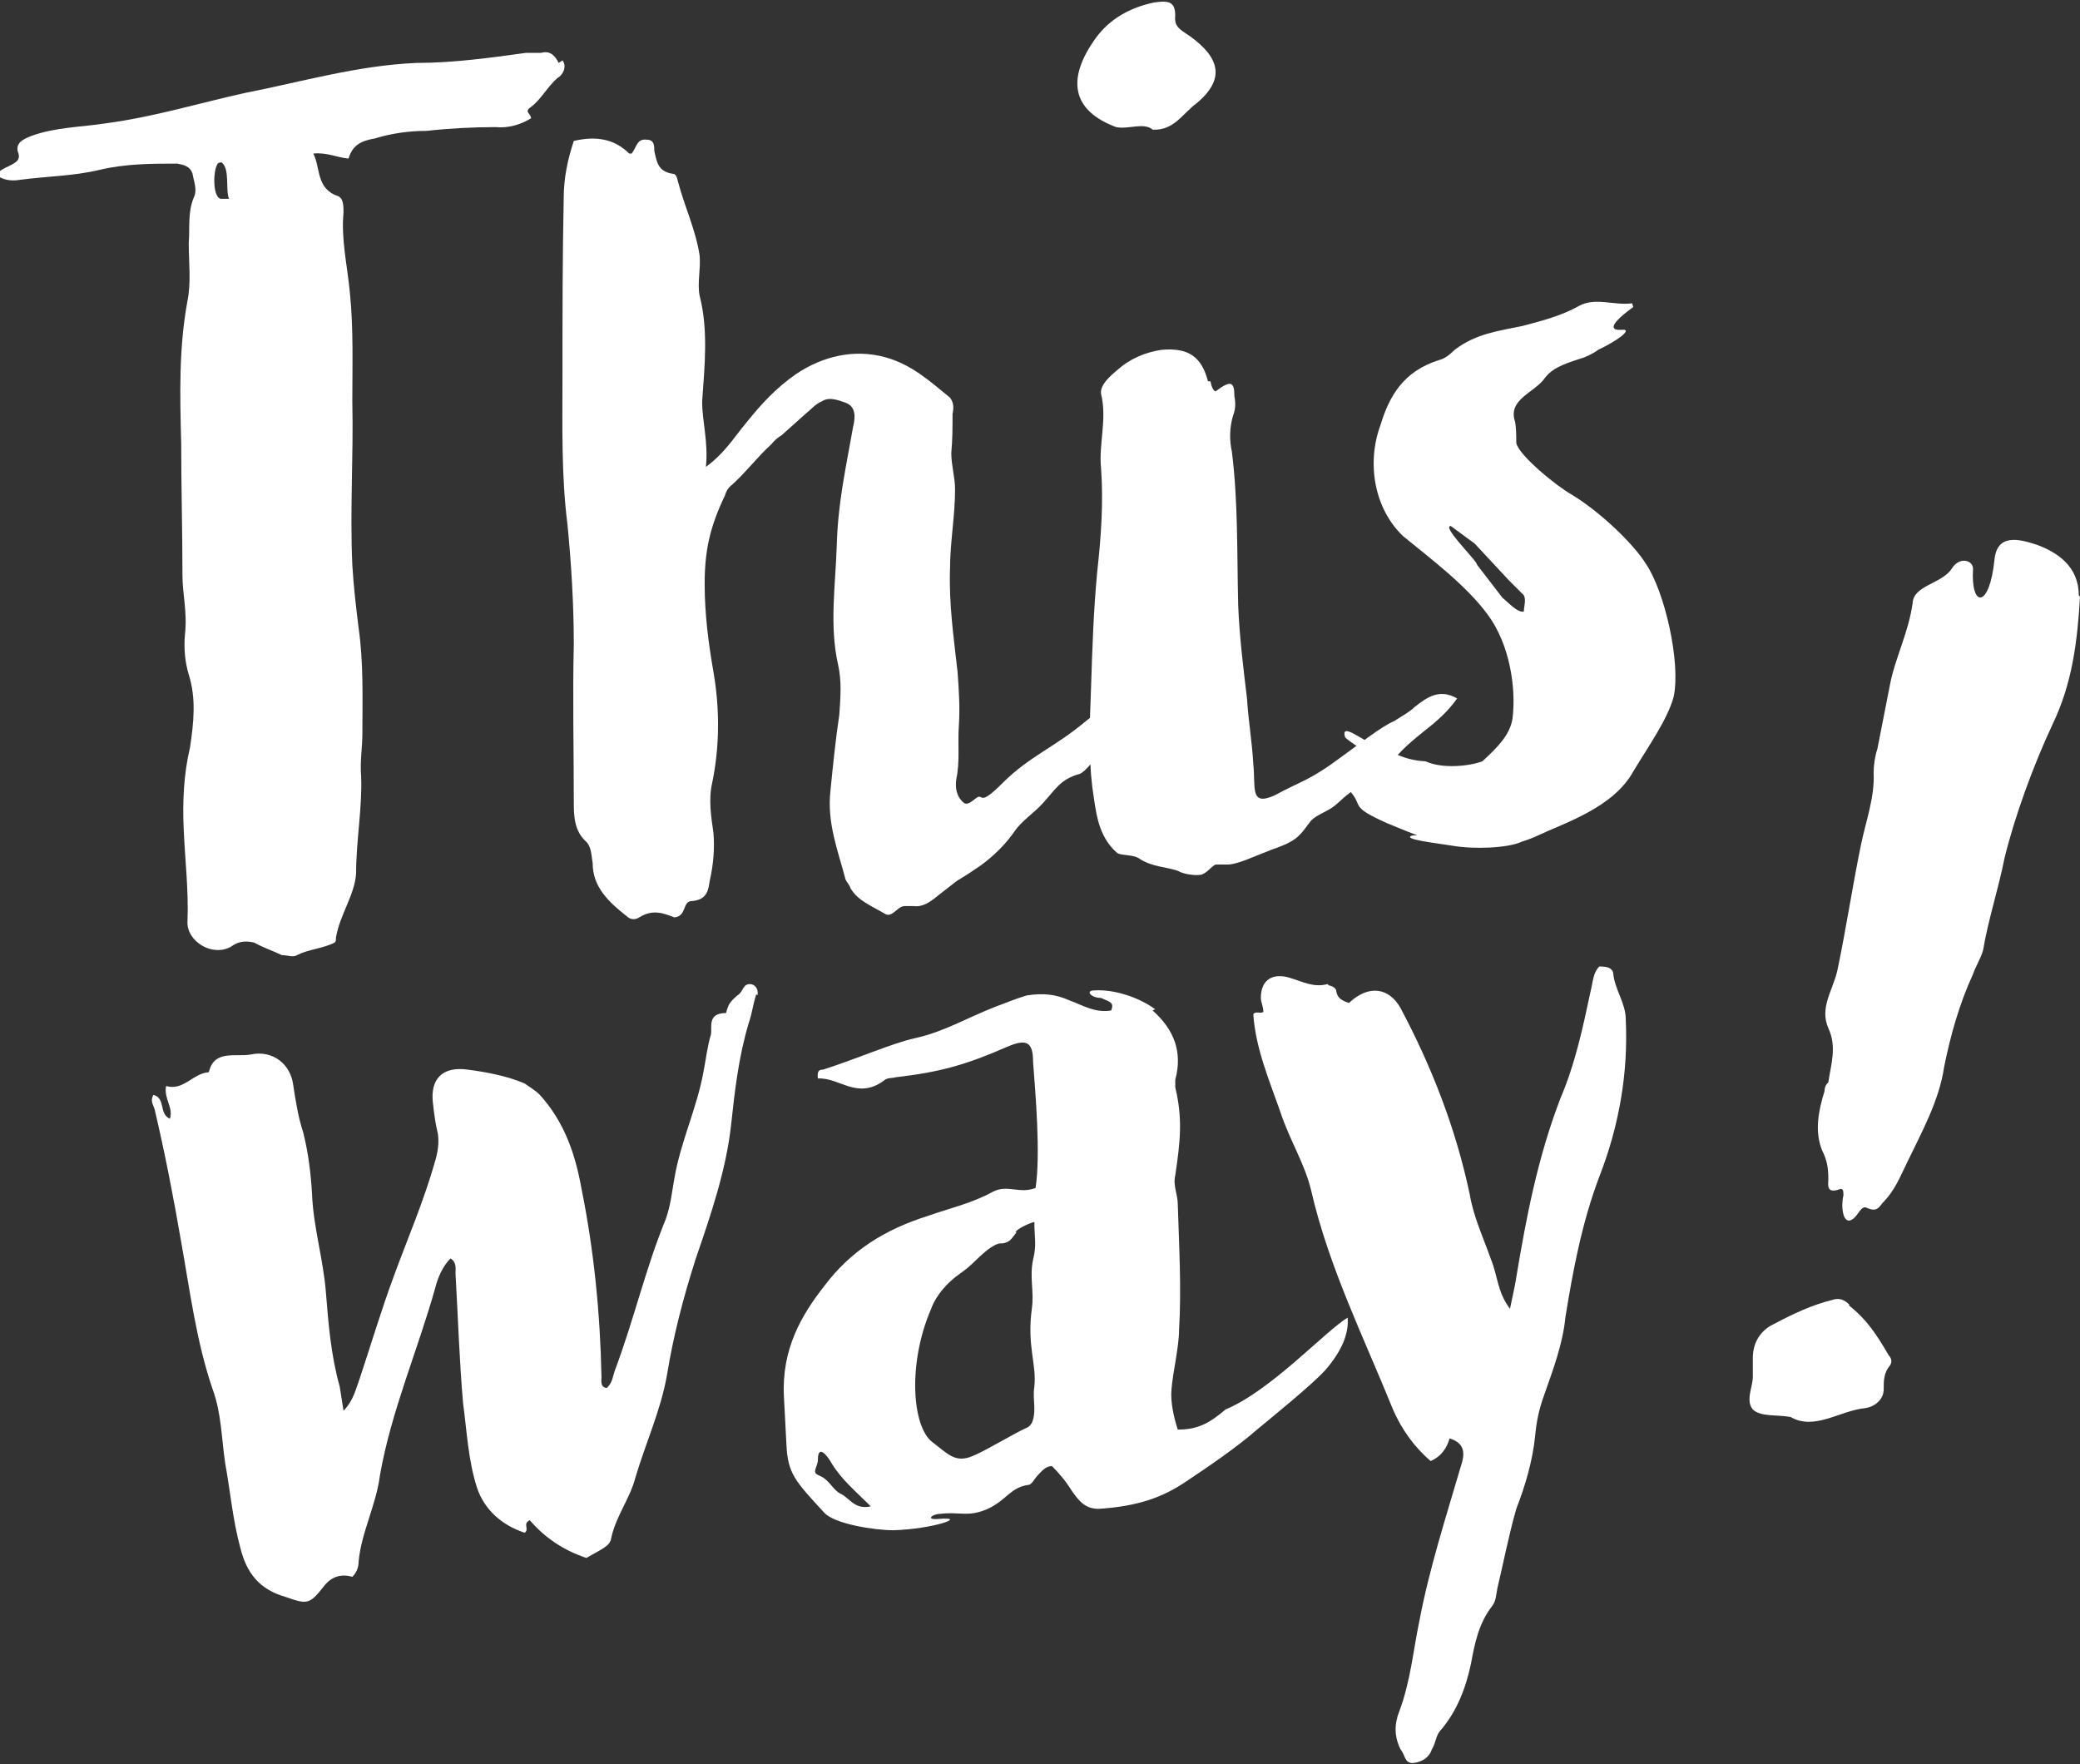
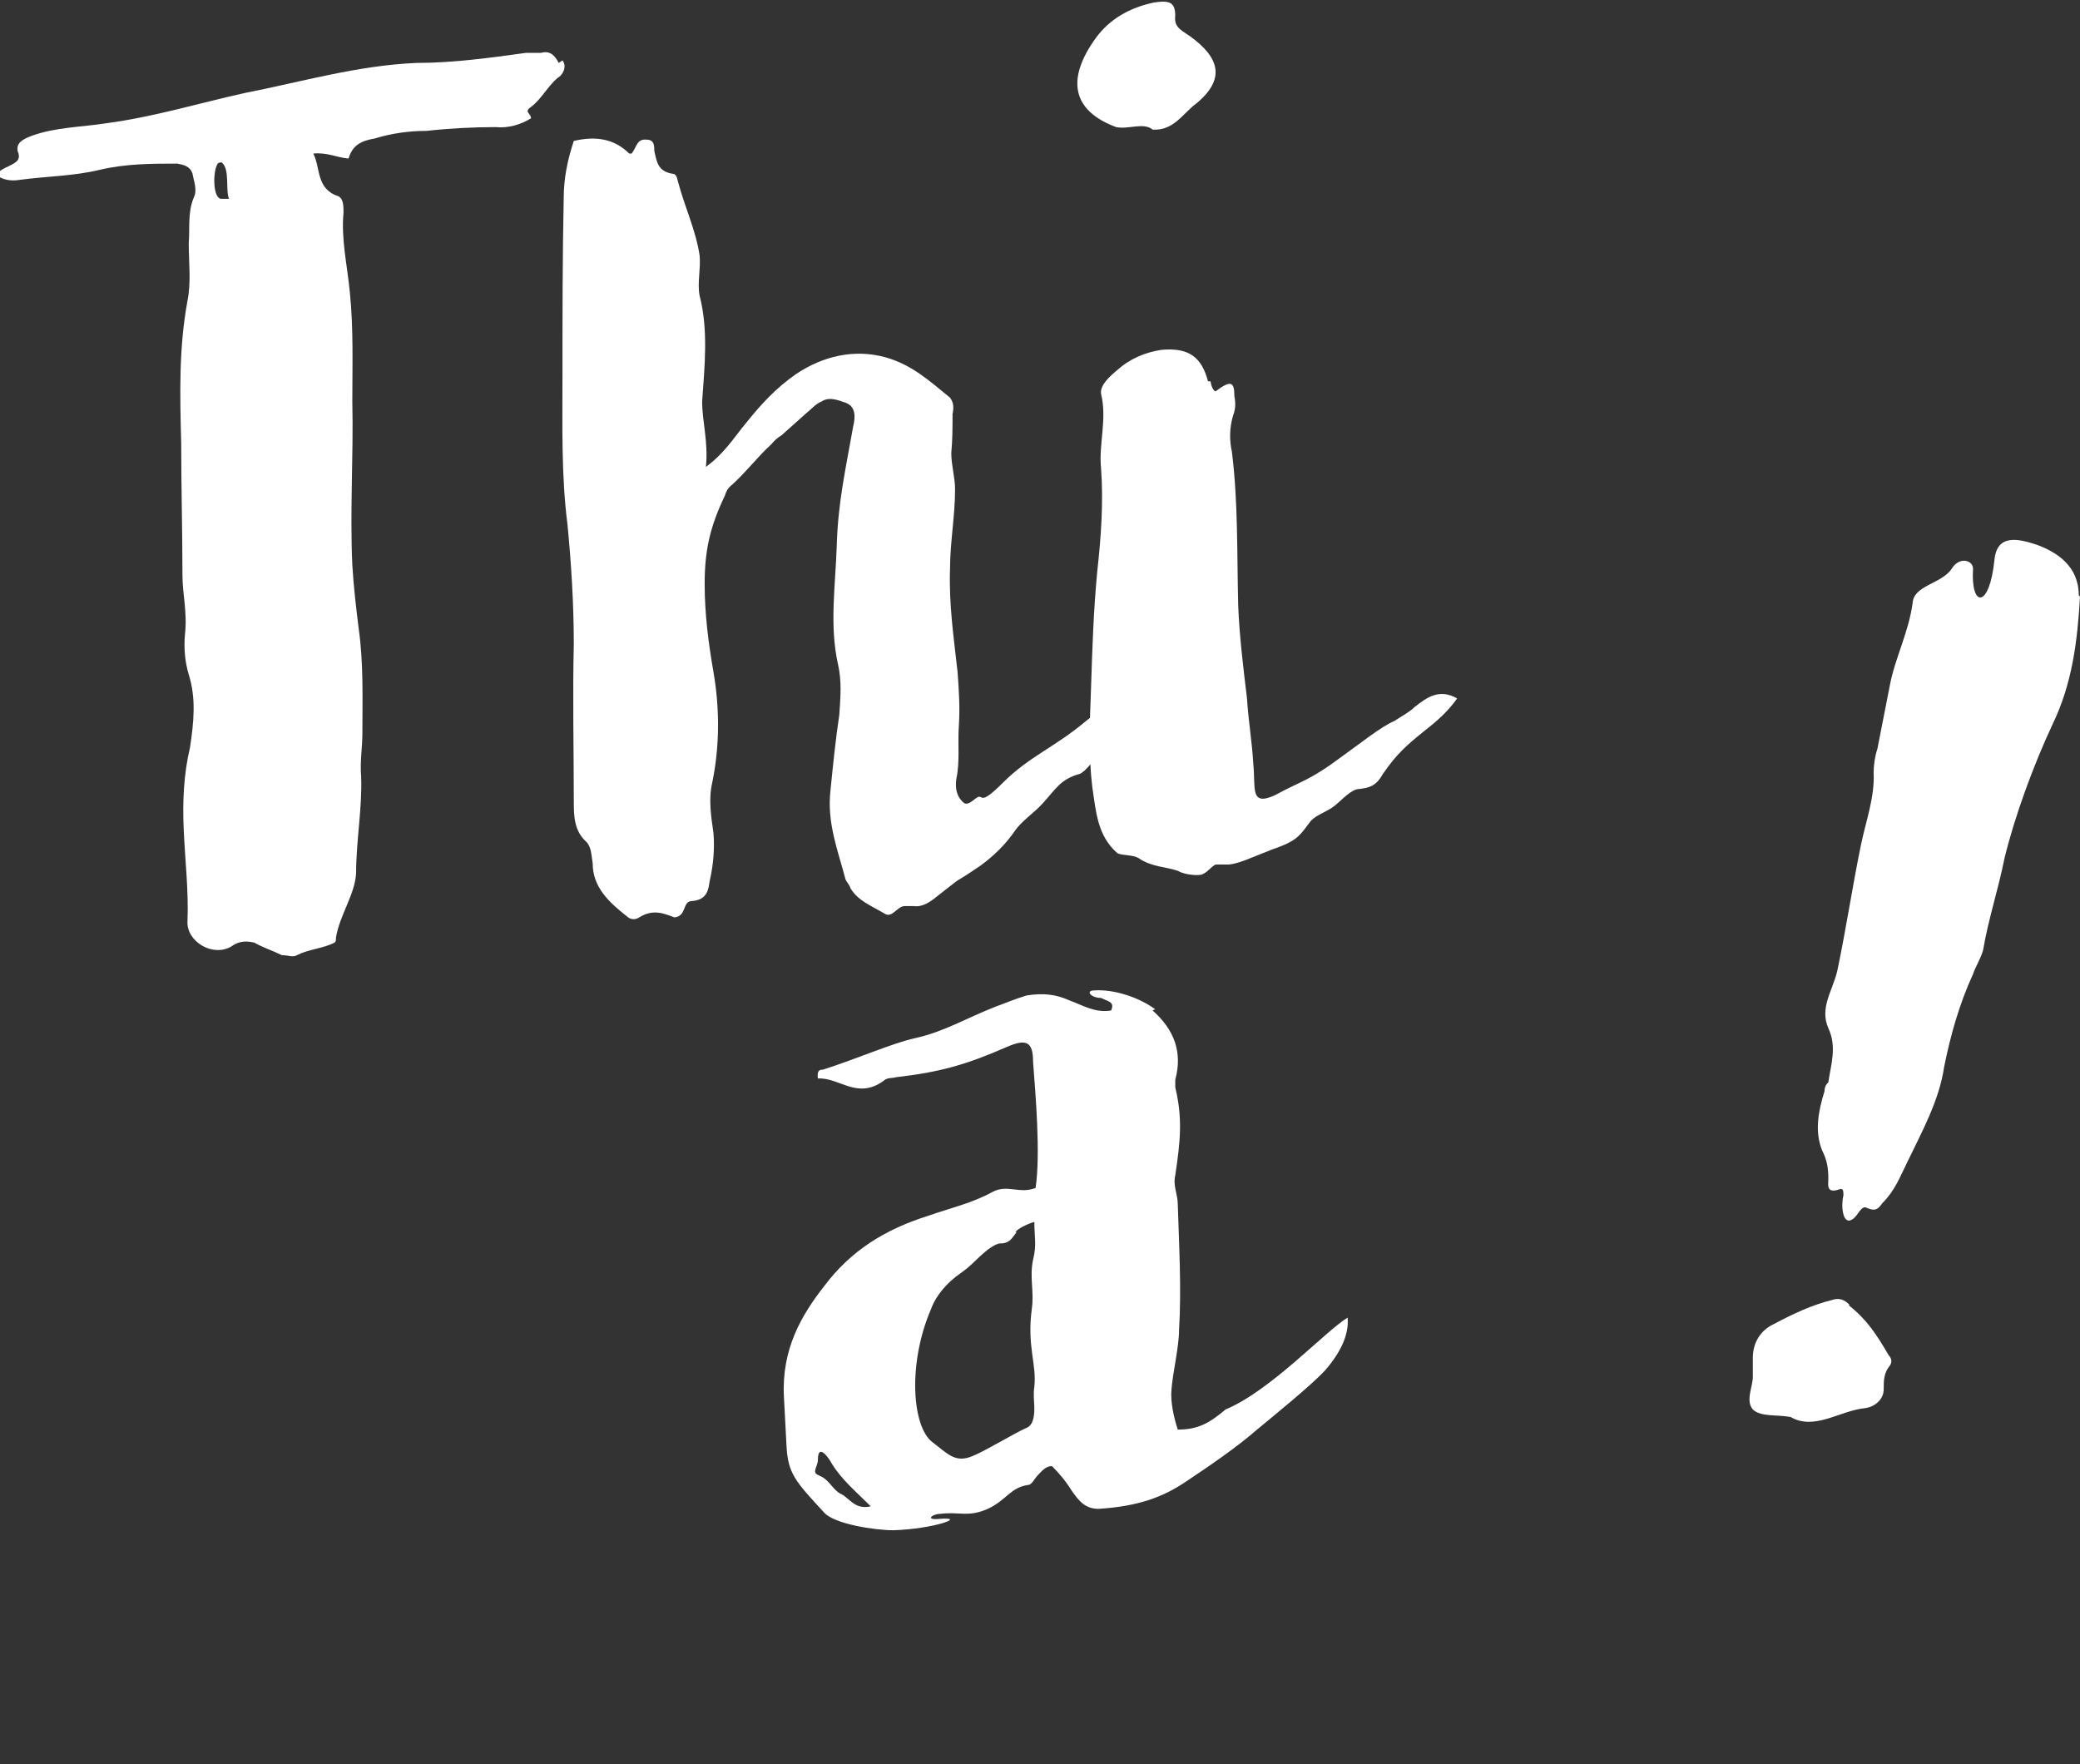
<svg xmlns="http://www.w3.org/2000/svg" id="Calque_2" data-name="Calque 2" viewBox="0 0 16.53 14.02">
  <rect x="0" y="0" width="16.53" height="14.02" fill="#333333" stroke="none" />
  <defs>
    <style>
      .cls-1 {
        fill: #fff;
        stroke-width: 0px;
      }
    </style>
  </defs>
  <g id="Calque_1-2" data-name="Calque 1">
    <g>
      <path class="cls-1" d="M4.47.48c.04.05,0,.12-.04.14-.08.07-.13.17-.21.23-.06.04,0,.05,0,.09-.08.05-.18.08-.28.07-.18,0-.37.01-.55.03-.14,0-.28.02-.41.06-.12.02-.18.06-.21.16-.1-.01-.17-.05-.28-.04.06.12.02.28.2.34.04.02.04.08.04.13-.02.21.03.42.05.63.03.29.02.58.02.87.01.44-.02.86,0,1.3.01.17.03.34.05.5.04.28.03.56.03.84,0,.11-.02.22-.01.34.01.25-.04.51-.04.77-.01.17-.13.33-.16.51,0,.02,0,.03-.01.04-.1.05-.2.05-.3.1-.03.02-.07,0-.12,0-.06-.03-.15-.06-.22-.1-.05-.01-.11-.02-.18.03-.15.09-.36-.04-.35-.2.01-.24-.02-.49-.03-.73-.01-.22,0-.44.05-.65.03-.2.05-.39-.01-.58-.03-.1-.04-.21-.03-.32.02-.17-.02-.32-.02-.47,0-.35-.01-.7-.01-1.05-.01-.38-.02-.75.05-1.13.03-.15.01-.3.01-.46.01-.12-.01-.24.04-.36.03-.06,0-.13-.01-.19-.02-.06-.07-.07-.12-.08-.2,0-.41,0-.62.05-.21.05-.42.05-.64.08-.06.01-.13,0-.18-.04.03-.04.06-.05.1-.07.06-.03.1-.05.07-.12-.01-.06.03-.09.11-.12.19-.07.4-.07.59-.1.38-.05.74-.16,1.1-.24.46-.09.9-.22,1.37-.24.29,0,.58-.04.87-.08h.12c.07-.02.11.02.14.08ZM1.73,1.3c-.04.06-.04.28.03.28h.06c-.03-.07.01-.24-.06-.29,0,0-.02,0-.03.01Z" />
      <path class="cls-1" d="M5.02,1.22c.04-.05.04-.12.12-.11.06,0,.06.05.06.09.02.09.03.16.14.18.04,0,.04.04.05.07.05.19.14.38.17.58.01.11-.02.22,0,.32.07.27.04.56.02.84,0,.16.05.32.03.52.15-.11.22-.23.32-.35.12-.15.24-.28.4-.39.21-.14.46-.2.71-.13.21.06.35.19.51.32.03.04.03.08.02.13,0,.11,0,.2-.01.31,0,.1.03.19.03.29,0,.21-.04.42-.04.63-.01.28.03.55.06.82.01.14.02.28.01.43-.01.14.01.28-.02.42-.01.07,0,.14.06.19.03.02.06-.01.1-.04.06-.04.01.08.21-.12.21-.21.41-.28.66-.49.16-.13.31-.25.51-.34-.01.02-.01.19-.02.21-.17.11-.3.22-.39.39-.03.04-.1.14-.15.16-.15.04-.19.12-.29.23-.07.08-.17.14-.23.23-.07.1-.16.19-.27.27-.28.19-.07.03-.34.24-.06.05-.12.09-.19.08h-.07c-.06,0-.1.1-.16.06-.1-.06-.21-.1-.27-.2-.01-.03-.03-.05-.04-.07-.06-.23-.15-.45-.12-.71.02-.2.04-.4.07-.6.01-.14.02-.27-.01-.4-.07-.31-.02-.63-.01-.95.01-.34.07-.6.13-.94.02-.08.02-.16-.06-.19-.06-.02-.13-.05-.19-.01-.05.02-.08.06-.13.1l-.19.17s-.04.02-.08.07c-.11.1-.19.21-.31.32-.04.03-.05.06-.06.09-.12.25-.16.44-.16.7,0,.24.03.47.07.7.05.29.05.59-.01.88-.03.13-.01.26.01.4.01.12,0,.25-.03.38-.01.07-.02.15-.14.16-.08,0-.04.12-.14.13-.08-.03-.17-.07-.28,0-.03.02-.07.02-.1-.01-.14-.11-.27-.23-.27-.42-.01-.06-.01-.13-.05-.17-.1-.09-.1-.21-.1-.33,0-.42-.01-.82,0-1.24,0-.32-.02-.64-.05-.95-.05-.39-.04-.79-.04-1.19,0-.48,0-.94.01-1.41,0-.15.03-.3.08-.45.17-.04.32-.02.44.1Z" />
      <path class="cls-1" d="M9.34.12c-.01.09.03.11.12.17.22.16.29.33.05.53-.11.08-.18.22-.35.21-.07-.06-.19,0-.29-.02-.35-.13-.4-.38-.16-.71.11-.15.27-.24.46-.28.13-.02.17,0,.17.11ZM9.62,3.03s.01.07.04.08c.12-.09.15-.08.15.04.01.05.01.1-.01.15-.03.1-.03.2-.01.29.05.4.04.81.05,1.22.01.25.04.49.07.74.01.17.04.34.05.52.02.19-.03.34.17.25.22-.12.27-.11.55-.32.1-.07.3-.23.4-.27.06-.04.12-.07.16-.11.1-.08.2-.15.34-.07-.07.1-.16.18-.25.25-.15.12-.23.19-.34.35-.05.09-.1.11-.19.12-.06,0-.14.09-.19.13-.06.05-.14.07-.19.12-.04.05-.07.1-.12.14-.05.04-.13.07-.19.09l-.2.08s-.1.04-.15.04c-.03,0-.06,0-.1,0-.04.02-.06.06-.11.08-.04.01-.14,0-.19-.03-.08-.03-.21-.03-.31-.1-.05-.03-.13-.02-.17-.04-.16-.14-.17-.33-.2-.53-.03-.25-.02-.51-.01-.77.01-.31.02-.63.05-.94.03-.27.05-.55.03-.82-.02-.19.05-.39,0-.59-.01-.07.07-.14.13-.19.1-.09.22-.14.35-.16.22-.02.32.06.37.25Z" />
-       <path class="cls-1" d="M12.98,2.44s-.29.2-.08.18c.07,0-.05.09-.2.16-.01.01-.06.04-.11.06-.12.04-.24.07-.31.16-.08.12-.3.17-.24.35.01.05.01.12.01.17.02.1.33.35.44.41.23.14.49.39.59.55.15.22.28.79.22,1.06-.05.18-.2.39-.32.59-.16.29-.55.41-.76.51-.04.02-.1.04-.13.05-.11.05-.38.06-.55.03-.12-.02-.4-.05-.32-.08.05-.01.11.03-.2-.1-.29-.13-.19-.13-.28-.24-.1-.14.05-.06.04-.09-.01-.05-.17-.14-.08-.13.04,0,.03-.01.06-.02.08,0,.23.12.22.06-.01-.09-.2-.18-.29-.26-.04-.13.14.03.24.06.1.03.2.12.4.13.13.06.34.04.45,0,.12-.11.22-.21.24-.34.03-.24-.02-.59-.2-.83-.17-.23-.45-.44-.67-.62-.23-.22-.29-.58-.18-.88.07-.23.18-.43.47-.52.04-.01.08-.04.12-.08.17-.13.35-.15.54-.19.15-.04.31-.08.45-.16.13-.07.28,0,.42-.02ZM11.74,4.49l.2.26c.05.04.12.12.17.11,0-.04.02-.09,0-.13,0,0-.04-.04-.12-.12l-.27-.29-.19-.14c-.07,0,.16.23.2.29Z" />
-       <path class="cls-1" d="M6.01,7.9c-.03.1-.03.14-.06.23-.08.27-.11.53-.14.81-.04.36-.16.71-.28,1.06-.1.31-.18.62-.23.93-.05.28-.17.54-.25.81-.04.16-.15.3-.19.47-.01.07-.04.08-.2.17-.18-.06-.33-.16-.45-.3-.06.03,0,.07-.04.1-.18-.06-.32-.18-.38-.36-.07-.22-.08-.45-.11-.67-.03-.35-.04-.68-.06-1.03,0-.04.01-.09-.04-.12-.06.06-.1.15-.12.23-.14.5-.35.98-.44,1.49-.03.24-.15.46-.17.69,0,.05-.02.09-.05.12q-.14-.04-.23.08c-.11.14-.13.14-.3.08-.21-.06-.31-.19-.36-.39-.06-.22-.08-.45-.12-.67-.03-.2-.03-.4-.1-.59-.13-.38-.18-.78-.25-1.17-.06-.35-.13-.71-.21-1.05-.01-.04-.04-.07-.01-.12.1.03.04.15.13.19.03-.09-.05-.16-.03-.26.14.04.21-.1.34-.11.04-.18.21-.12.33-.14.18-.04.32.08.34.24.02.13.04.26.08.38.04.16.06.32.07.49.01.26.09.52.11.78.02.25.04.5.11.75l.03.19c.08-.08.1-.18.13-.26.09-.27.17-.54.27-.81.11-.3.24-.6.33-.92.02-.07.03-.14.02-.21-.02-.08-.03-.16-.04-.25-.02-.18.07-.29.28-.26.15.02.31.05.45.11.04.03.08.05.12.09.19.21.28.46.33.74.1.49.15,1,.16,1.5,0,.04-.01.08.04.09.05-.04.05-.1.07-.15.15-.4.24-.8.4-1.19.04-.11.05-.22.07-.33.05-.29.18-.56.23-.84.02-.1.03-.2.06-.3.01-.06-.03-.17.12-.17,0,0,.01-.04.02-.06,0,0,.01-.03.07-.08.05-.03.04-.09.1-.09.04,0,.07.04.06.09Z" />
      <path class="cls-1" d="M9.16,8.03c.17.15.24.33.18.55v.06c.06.25.04.43,0,.7-.02.08.02.15.02.23.01.33.03.67.01,1,0,.13-.05.34-.06.47-.01.1.02.23.05.32.16,0,.25-.05.38-.16.36-.15.79-.62.97-.73.01.12-.04.26-.18.42-.11.12-.42.37-.54.47-.16.14-.38.29-.56.41-.19.13-.39.2-.7.22-.11,0-.16-.07-.21-.14-.05-.08-.1-.14-.16-.2-.05,0-.08.04-.11.07s-.05.08-.08.08c-.14.02-.17.12-.32.19-.16.07-.22.02-.38.04-.06,0-.12.05-.01.04.24-.02-.04.08-.36.09-.15,0-.47-.05-.55-.14-.23-.25-.29-.31-.3-.54l-.02-.38c-.02-.38.14-.65.32-.88.21-.28.48-.45.83-.56.17-.06.35-.1.51-.19.12-.06.21.02.34-.03.04-.27,0-.74-.02-1,0-.16-.05-.19-.21-.12-.32.14-.53.2-.88.24-.03.01-.07,0-.1.03-.21.15-.35-.03-.52-.02-.01-.07.02-.07.04-.07.28-.09.55-.21.73-.25.23-.05.41-.16.64-.25.11-.04.15-.06.25-.09.13-.02.23-.01.34.04.11.04.2.1.33.08.03-.07-.02-.07-.08-.1-.08,0-.13-.06-.05-.06.16-.01.36.06.48.15ZM6.52,11.73c.07.03.1.11.16.14.07.03.11.13.24.1-.12-.12-.23-.21-.31-.34-.02-.04-.11-.17-.11-.03,0,.05-.05.1,0,.12ZM8.08,9.79c-.04.05-.05.08-.11.09-.03,0-.05,0-.12.05-.11.09-.12.12-.22.19s-.19.17-.23.28c-.19.44-.15.94.01,1.06.12.09.18.17.32.11.1-.04.33-.18.42-.22.06-.02.07-.09.07-.16,0-.05-.01-.11,0-.17.02-.18-.06-.32-.02-.62.02-.14-.02-.25.01-.39.03-.12.01-.18.01-.3-.04.01-.13.05-.15.08Z" />
-       <path class="cls-1" d="M10.56,7.83s.06.01.06.05c.01.05.04.07.1.09.16-.15.32-.12.41.04.25.47.44.96.55,1.48.03.18.11.35.17.52.05.12.05.26.15.39.02-.1.04-.18.05-.25.08-.48.17-.95.35-1.42.12-.28.18-.57.24-.85.02-.08.02-.15.07-.2.06,0,.1.01.11.05.01.13.1.24.1.37.02.42-.05.84-.21,1.25-.14.37-.21.75-.27,1.12-.02.21-.1.42-.17.62-.04.11-.06.21-.07.32-.02.2-.08.4-.15.58-.06.21-.1.42-.15.63-.01.05-.01.1-.04.14-.11.14-.14.3-.17.46-.04.19-.11.38-.25.54-.03.04-.03.09-.06.14-.02.06-.07.1-.15.11-.07,0-.06-.06-.1-.11-.05-.1-.05-.2-.01-.3.09-.24.11-.48.16-.72.08-.42.21-.82.33-1.23.03-.09.04-.18-.09-.22-.02.07-.06.14-.15.18-.13-.11-.23-.25-.3-.41-.23-.57-.51-1.13-.65-1.74-.05-.21-.17-.4-.24-.61-.09-.26-.2-.51-.22-.79.02-.03.06,0,.08-.02,0-.04-.02-.08-.02-.11,0-.15.1-.2.23-.16.1.03.19.08.3.05Z" />
      <path class="cls-1" d="M14.69,10.37c.15.12.22.23.32.4.02.02.03.05.01.08-.05.06-.05.12-.05.19,0,.08-.07.14-.15.15-.2.02-.4.18-.59.07-.11-.02-.24,0-.3-.06-.06-.07,0-.18,0-.26,0-.05,0-.1,0-.15,0-.12.06-.22.17-.27.15-.08.3-.15.46-.19.06-.02.1,0,.14.04ZM16.53,4.74c-.02.35-.06.69-.22,1.02-.15.32-.3.73-.38,1.06-.05.25-.13.49-.17.73-.02.07-.06.13-.08.19-.11.24-.18.49-.23.74-.04.27-.18.52-.3.77-.05.1-.09.21-.19.31-.03.04-.05.07-.12.04-.05-.03-.07.06-.12.09-.08.05-.09-.12-.07-.19,0-.03,0-.06-.03-.05-.11.04-.09-.04-.09-.08,0-.09-.01-.15-.05-.23-.06-.15-.03-.31.02-.47,0-.03.01-.05.03-.07.02-.14.07-.28,0-.43-.07-.16.03-.29.07-.45.07-.33.12-.67.19-1.01.04-.19.11-.38.1-.57,0-.06.01-.13.03-.19l.1-.51c.04-.21.15-.42.18-.65.01-.14.23-.15.31-.27.06-.1.17-.07.17,0-.02.31.13.32.17-.07.02-.21.19-.17.34-.12.16.06.33.17.33.4Z" />
    </g>
  </g>
</svg>